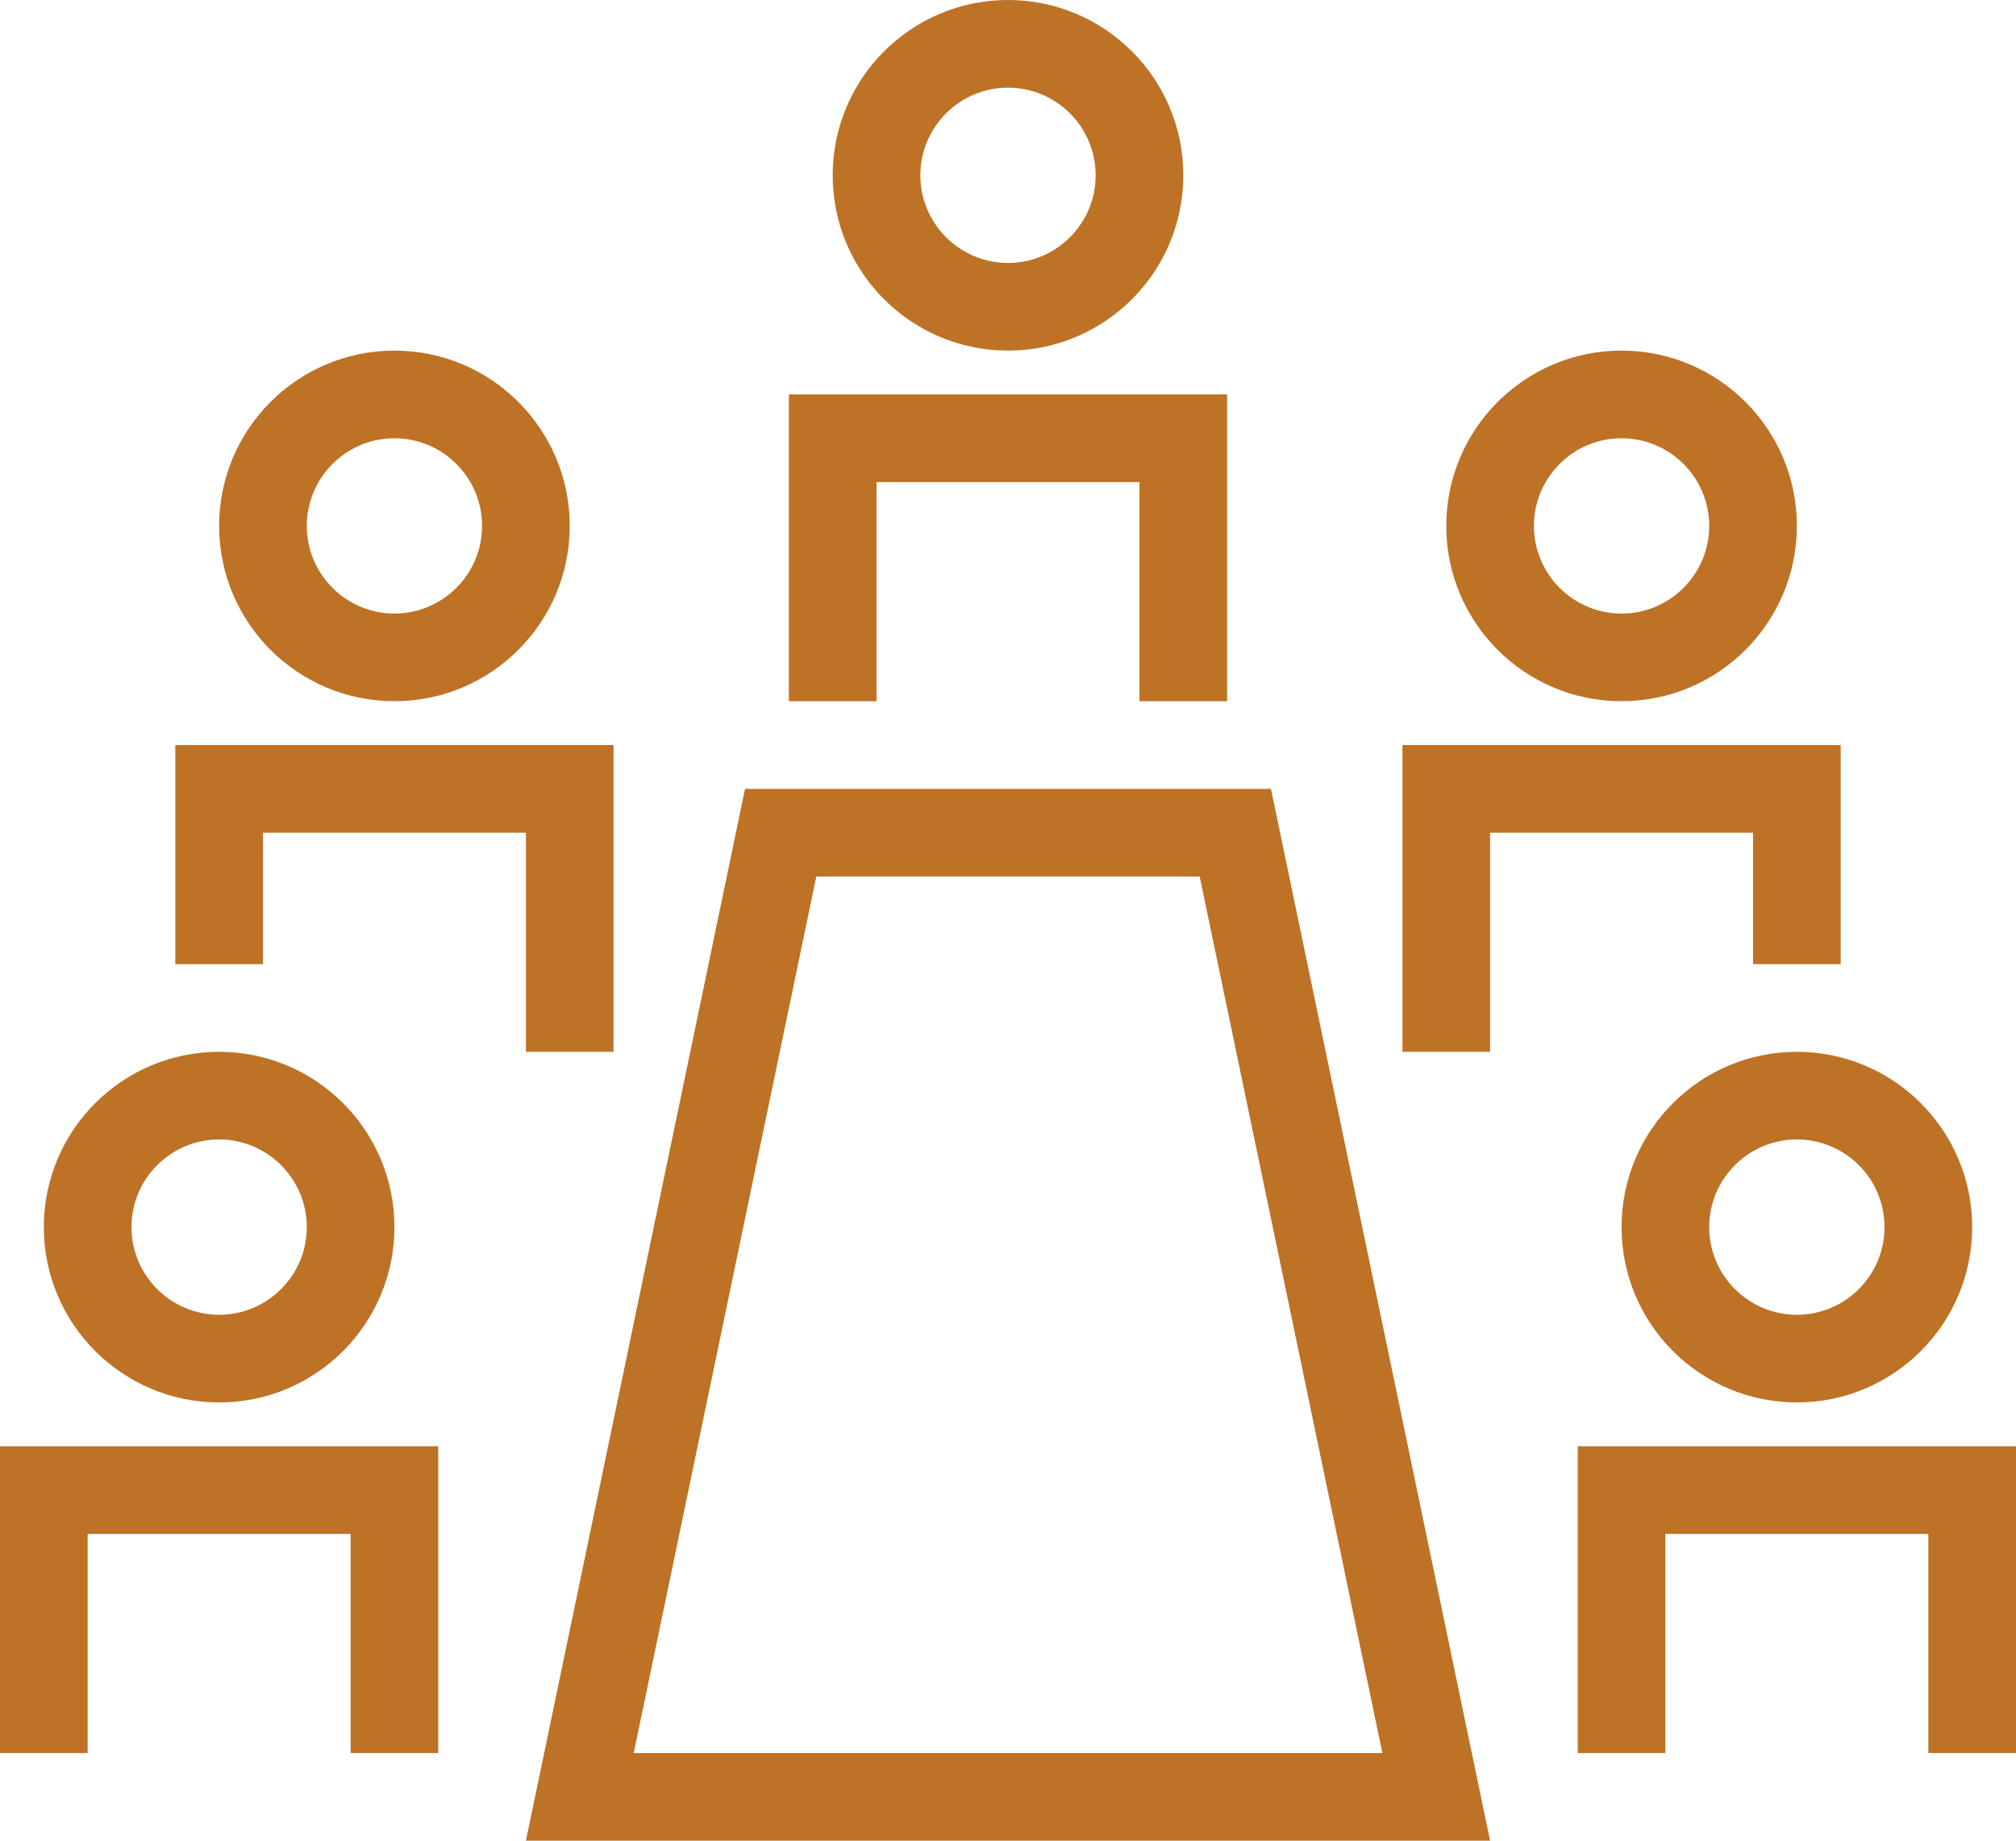
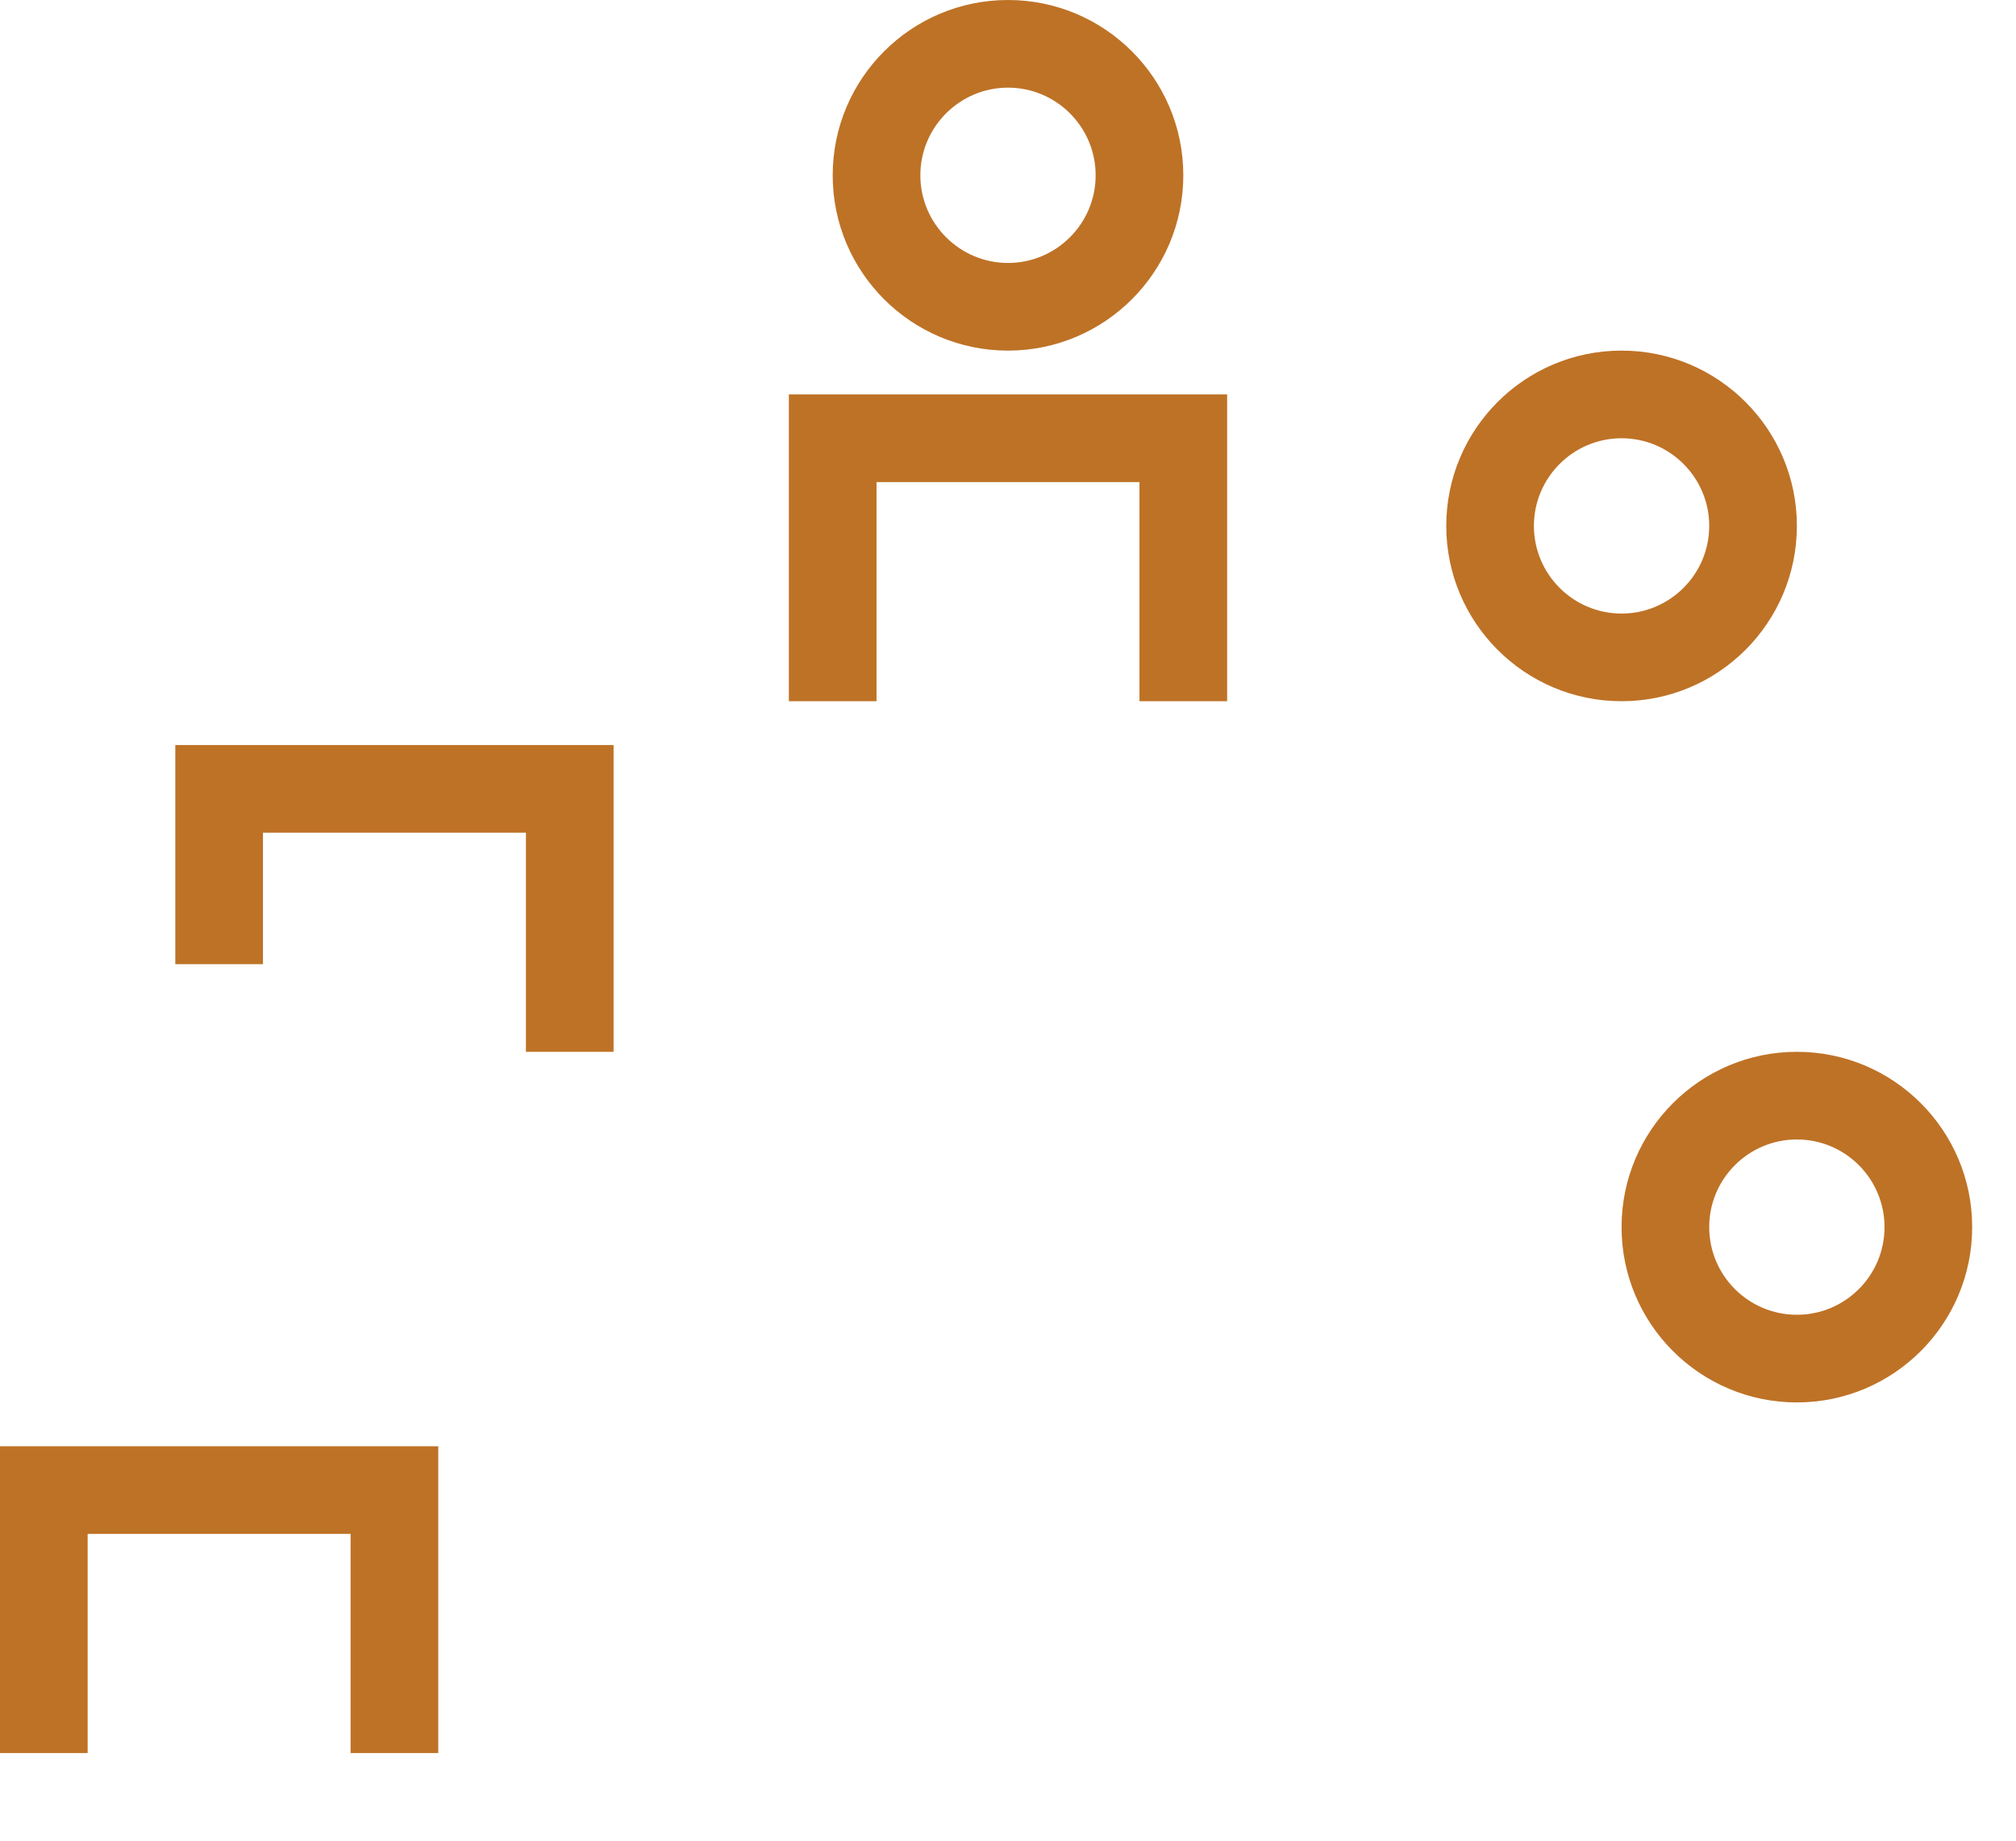
<svg xmlns="http://www.w3.org/2000/svg" version="1.1" id="bestyrelsesarbejde.svg" x="0px" y="0px" width="23px" height="21px" viewBox="0 0 23 21" enable-background="new 0 0 23 21" xml:space="preserve">
  <path fill="#BE7226" d="M11.5,1c0.552,0,1,0.449,1,1s-0.448,1-1,1c-0.551,0-1-0.449-1-1S10.949,1,11.5,1 M11.5,0  c-1.104,0-2,0.896-2,2s0.896,2,2,2s2-0.896,2-2S12.604,0,11.5,0L11.5,0z" />
-   <path fill="#BE7226" d="M13.687,10l2.084,10H7.23l2.083-10H13.687 M14.5,9h-6L6,21h11L14.5,9L14.5,9z" />
  <polygon fill="#BE7226" points="14,8 13,8 13,5.5 10,5.5 10,8 9,8 9,4.5 14,4.5 " />
  <path fill="#BE7226" d="M18.5,5c0.552,0,1,0.449,1,1s-0.448,1-1,1s-1-0.449-1-1S17.948,5,18.5,5 M18.5,4c-1.104,0-2,0.896-2,2  s0.896,2,2,2s2-0.896,2-2S19.604,4,18.5,4L18.5,4z" />
-   <polygon fill="#BE7226" points="17,12 16,12 16,8.5 21,8.5 21,11 20,11 20,9.5 17,9.5 " />
-   <path fill="#BE7226" d="M4.5,5c0.551,0,1,0.449,1,1s-0.449,1-1,1s-1-0.449-1-1S3.949,5,4.5,5 M4.5,4c-1.104,0-2,0.896-2,2  s0.896,2,2,2s2-0.896,2-2S5.604,4,4.5,4L4.5,4z" />
  <polygon fill="#BE7226" points="7,12 6,12 6,9.5 3,9.5 3,11 2,11 2,8.5 7,8.5 " />
  <path fill="#BE7226" d="M20.5,13c0.552,0,1,0.448,1,1s-0.448,1-1,1s-1-0.448-1-1S19.948,13,20.5,13 M20.5,12c-1.104,0-2,0.896-2,2  s0.896,2,2,2s2-0.896,2-2S21.604,12,20.5,12L20.5,12z" />
-   <polygon fill="#BE7226" points="23,20 22,20 22,17.5 19,17.5 19,20 18,20 18,16.5 23,16.5 " />
-   <path fill="#BE7226" d="M2.5,13c0.551,0,1,0.448,1,1s-0.449,1-1,1s-1-0.448-1-1S1.949,13,2.5,13 M2.5,12c-1.104,0-2,0.896-2,2  s0.896,2,2,2s2-0.896,2-2S3.604,12,2.5,12L2.5,12z" />
  <polygon fill="#BE7226" points="5,20 4,20 4,17.5 1,17.5 1,20 0,20 0,16.5 5,16.5 " />
</svg>